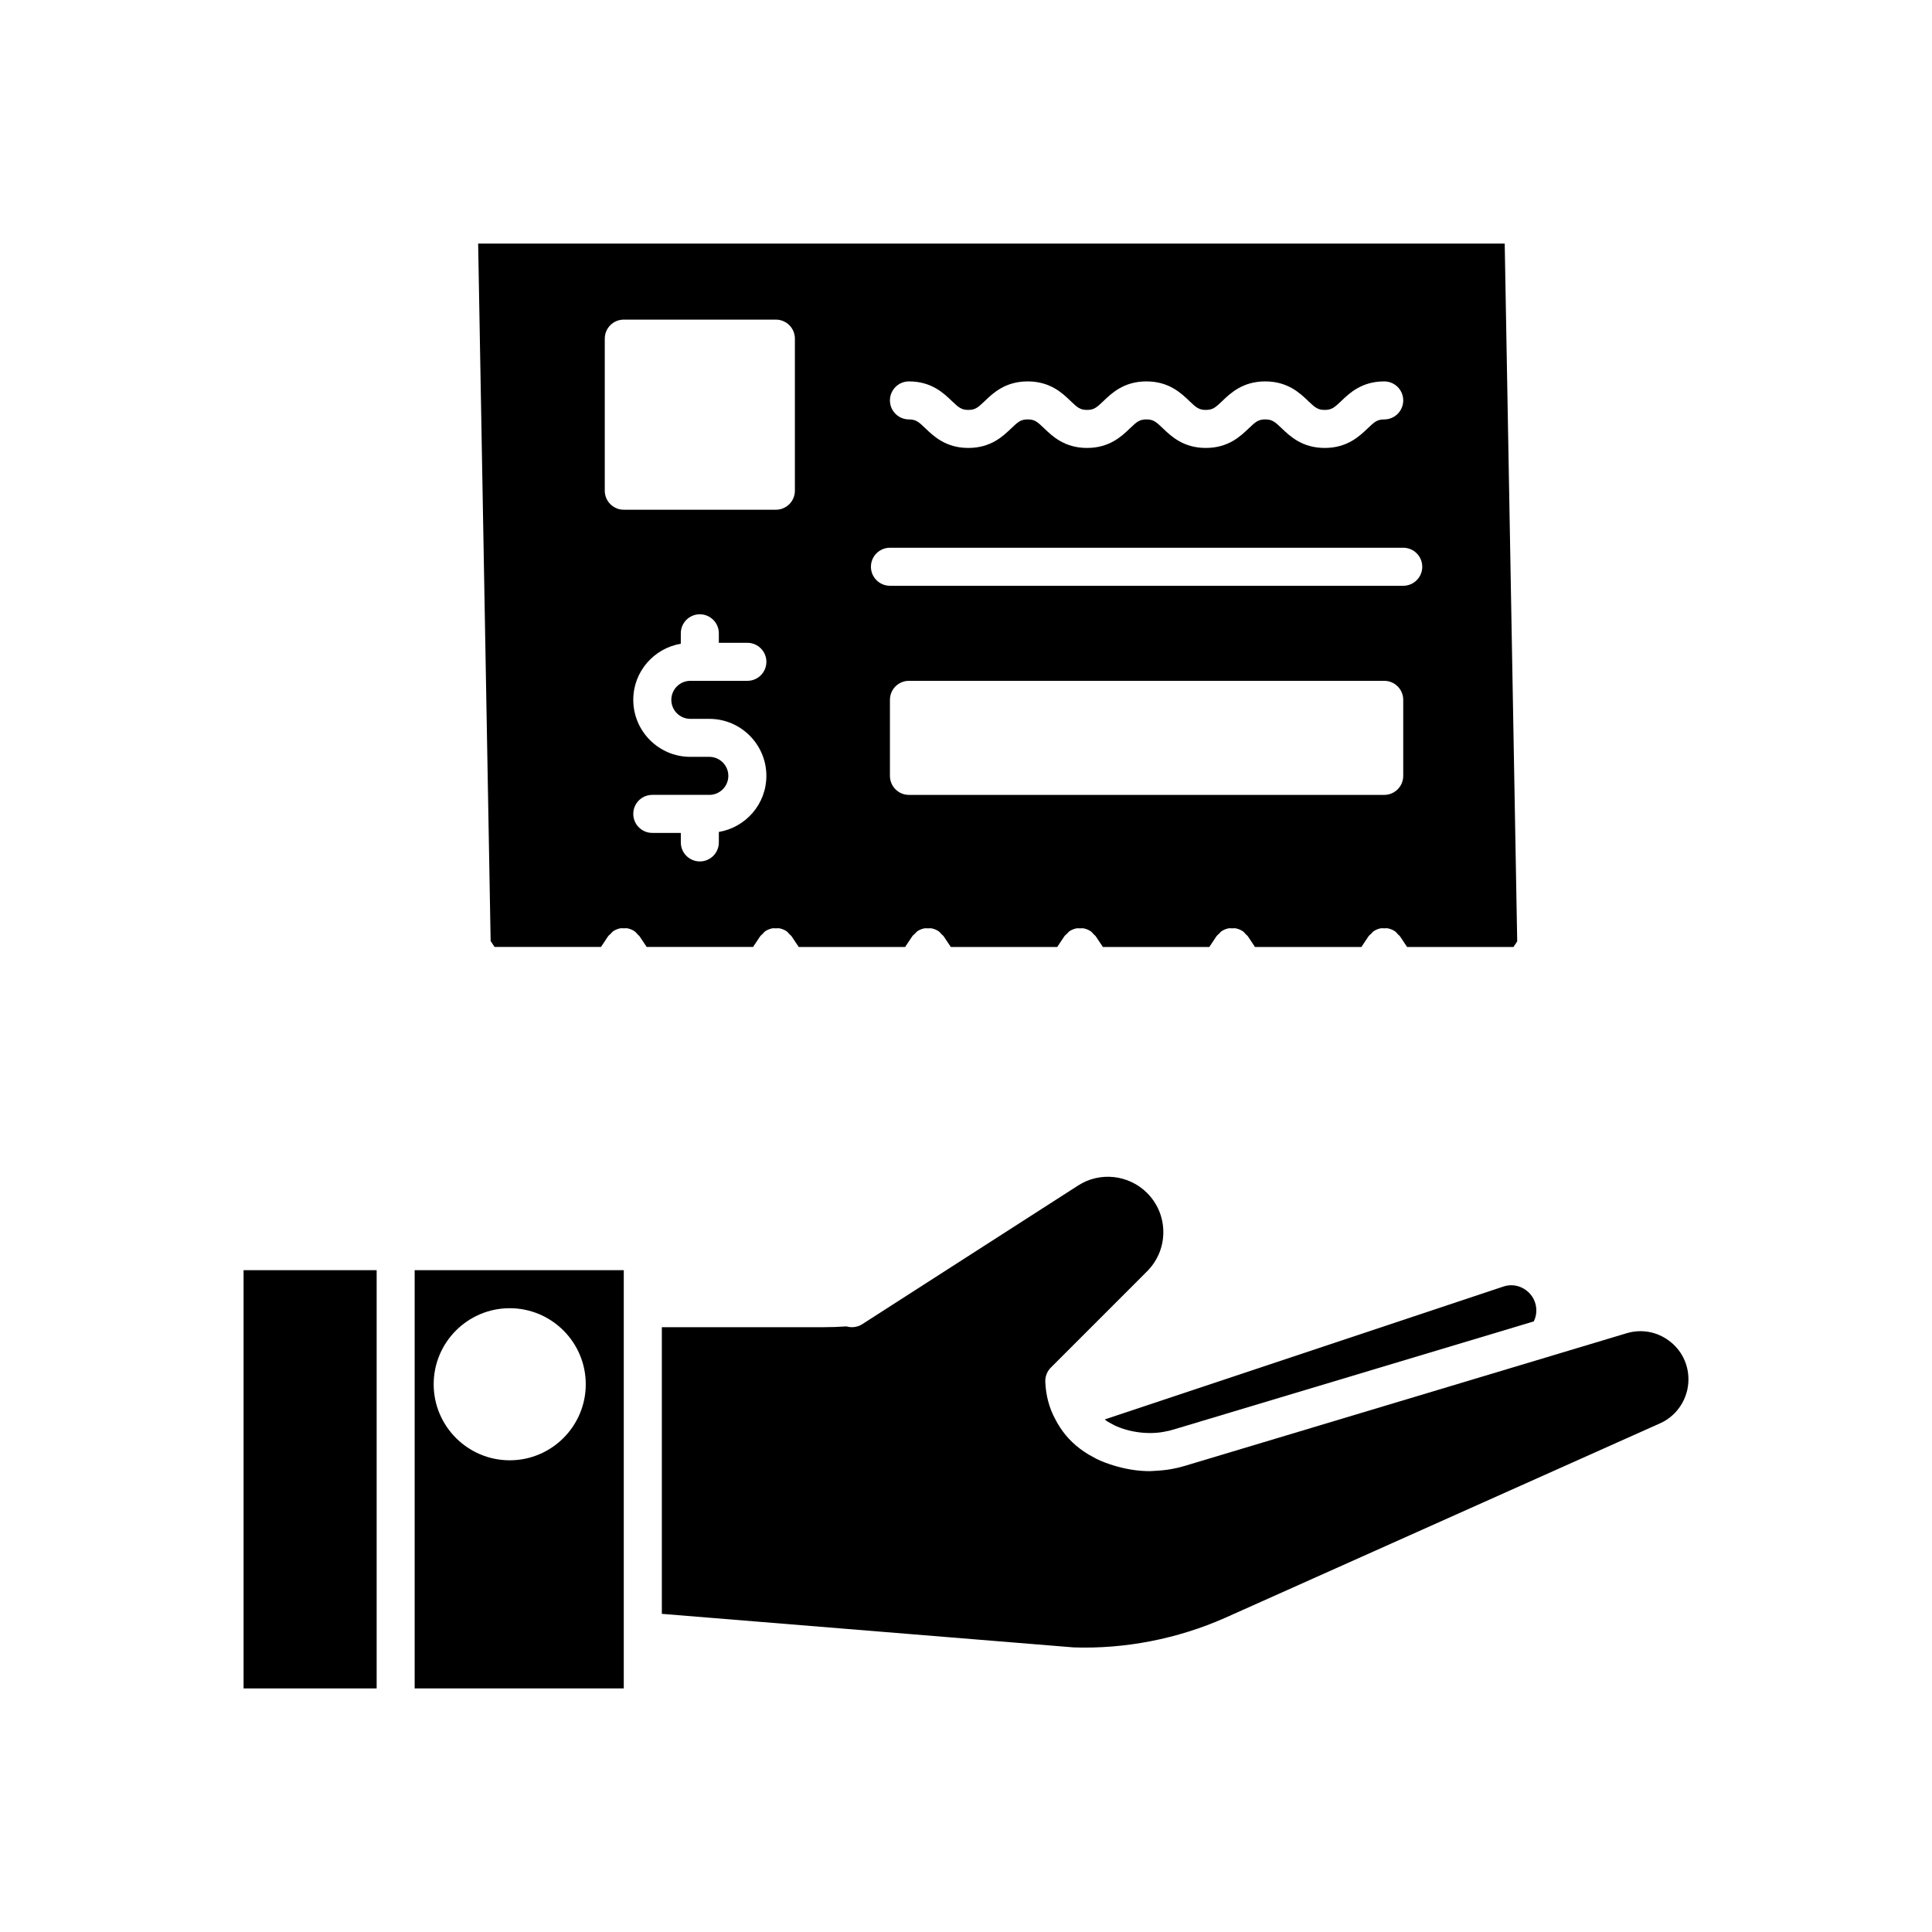
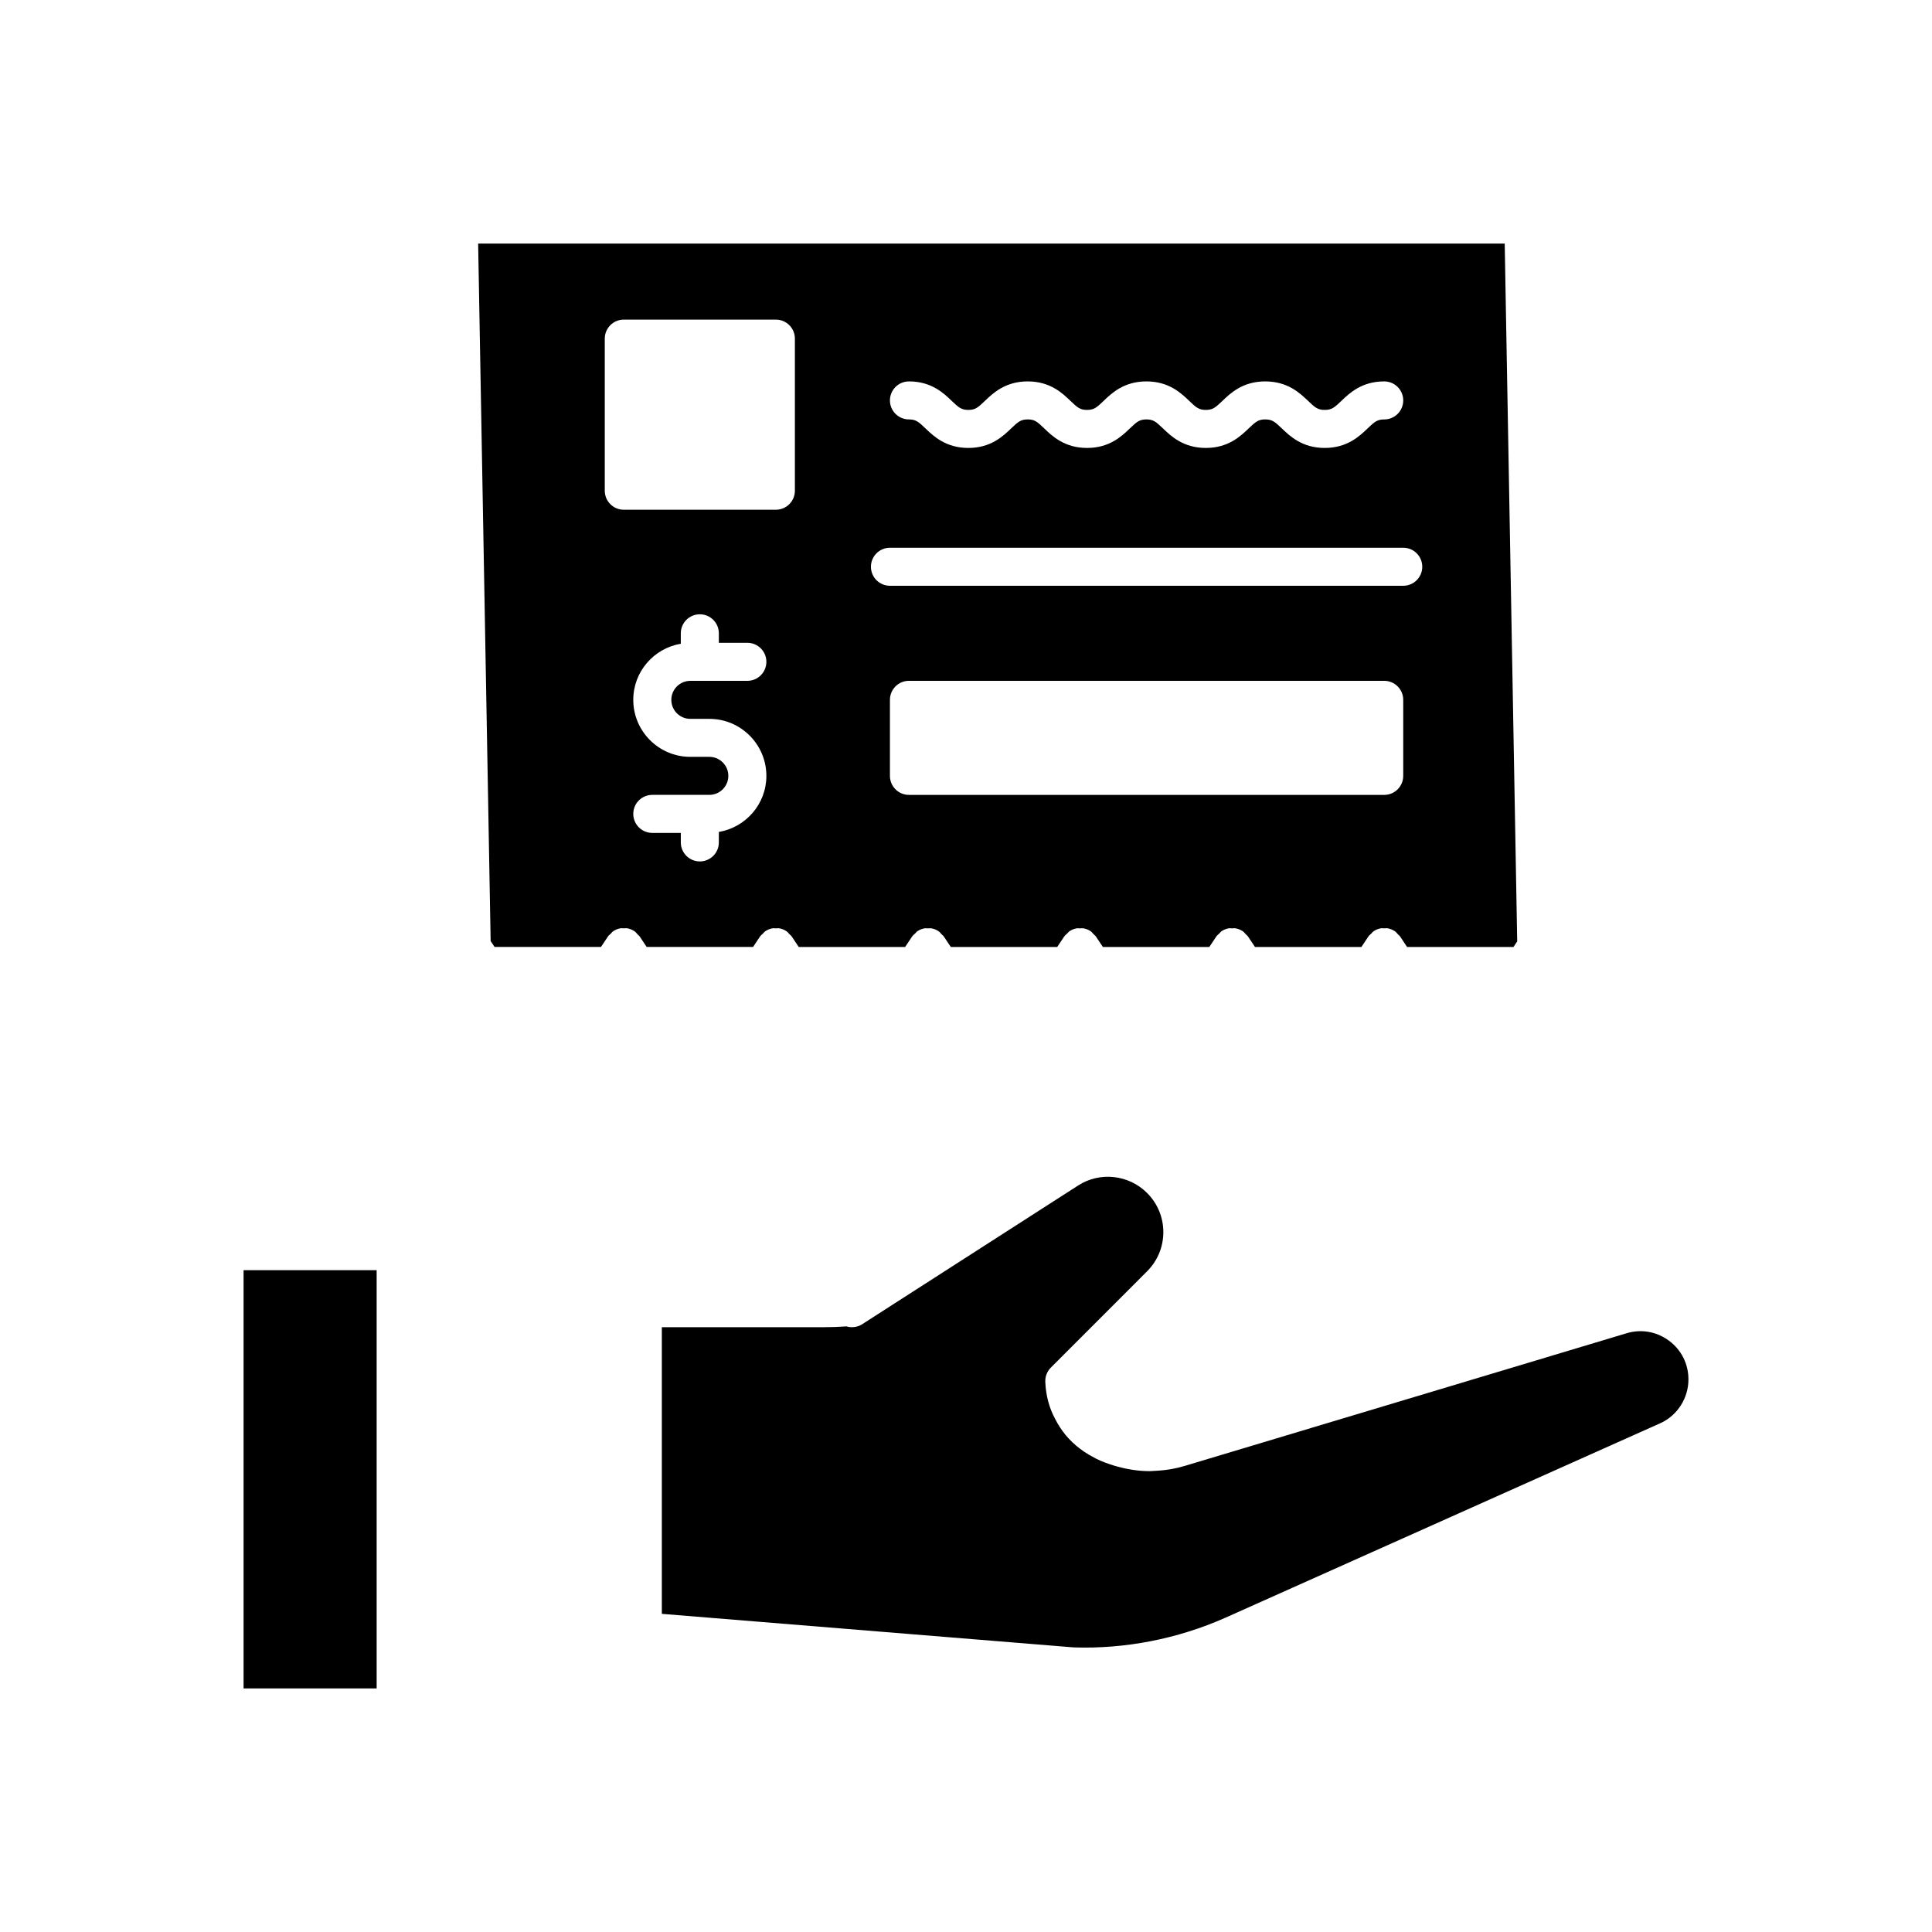
<svg xmlns="http://www.w3.org/2000/svg" fill="#000000" width="800px" height="800px" version="1.1" viewBox="144 144 512 512">
  <g>
-     <path d="m542.44 484.94-105.67 35.223c0.262 0.184 0.477 0.406 0.75 0.57l1.746 0.961c4.082 1.969 9.594 2.637 14.035 1.57 0.145-0.031 0.285-0.059 0.43-0.078 0.551-0.137 0.906-0.227 1.258-0.34l95.477-28.66c0.449-0.891 0.68-1.871 0.68-2.898 0-2.16-1.008-4.133-2.769-5.406-1.75-1.266-3.918-1.621-5.934-0.941z" />
    <path d="m345.41 392.19c0-0.004 0.004-0.004 0.004-0.008l0.012-0.016c0.195-0.293 0.477-0.477 0.719-0.715 0.227-0.227 0.398-0.496 0.68-0.68 0.004 0 0.008 0 0.008-0.004 0.555-0.367 1.172-0.617 1.816-0.742 0.324-0.062 0.645-0.004 0.969-0.004 0.324 0 0.645-0.059 0.969 0.004 0.645 0.125 1.262 0.375 1.816 0.742 0.004 0.004 0.008 0.004 0.012 0.004 0.324 0.215 0.535 0.523 0.793 0.797 0.199 0.207 0.441 0.355 0.605 0.602l0.012 0.016c0 0.004 0.004 0.004 0.004 0.008l1.844 2.766h28.195l1.848-2.769c0-0.004 0.004-0.004 0.004-0.008l0.012-0.016c0.211-0.32 0.516-0.527 0.781-0.777 0.211-0.203 0.363-0.449 0.617-0.617 0.004 0 0.004 0 0.008-0.004 0.555-0.367 1.172-0.617 1.816-0.742 0.32-0.062 0.645-0.004 0.969-0.004s0.645-0.059 0.969 0.004c0.645 0.125 1.262 0.375 1.816 0.742 0.004 0.004 0.008 0.004 0.012 0.004 0.32 0.215 0.523 0.516 0.777 0.781 0.203 0.211 0.449 0.363 0.617 0.617l0.012 0.016c0 0.004 0.004 0.004 0.004 0.008l1.848 2.766h28.195l1.848-2.769c0-0.004 0.004-0.004 0.004-0.008l0.012-0.016c0.211-0.32 0.516-0.527 0.781-0.777 0.211-0.203 0.363-0.449 0.617-0.617 0.004 0 0.004 0 0.008-0.004 0.555-0.367 1.172-0.617 1.816-0.742 0.32-0.062 0.645-0.004 0.969-0.004 0.324 0 0.645-0.059 0.969 0.004 0.645 0.125 1.262 0.375 1.816 0.742 0.004 0.004 0.008 0.004 0.012 0.004 0.32 0.215 0.523 0.516 0.777 0.781 0.203 0.211 0.449 0.363 0.617 0.617l0.012 0.016c0 0.004 0.004 0.004 0.004 0.008l1.848 2.766h28.195l1.848-2.769c0-0.004 0.004-0.004 0.004-0.008l0.012-0.016c0.207-0.309 0.5-0.508 0.758-0.758 0.219-0.211 0.375-0.465 0.637-0.641 0.004 0 0.004 0 0.008-0.004 0.555-0.367 1.172-0.617 1.816-0.742 0.324-0.062 0.645-0.004 0.969-0.004 0.324 0 0.645-0.059 0.969 0.004 0.641 0.125 1.258 0.375 1.812 0.738 0.004 0.004 0.008 0.004 0.016 0.004 0.336 0.223 0.555 0.539 0.82 0.82 0.188 0.199 0.422 0.34 0.578 0.574l0.012 0.016c0 0.004 0.004 0.004 0.004 0.008l1.848 2.777h28.195l1.848-2.769c0-0.004 0.004-0.004 0.004-0.008l0.012-0.016c0.207-0.309 0.5-0.508 0.758-0.758 0.219-0.211 0.375-0.465 0.637-0.641 0.004 0 0.004 0 0.008-0.004 0.555-0.367 1.172-0.617 1.816-0.742 0.324-0.062 0.645-0.004 0.969-0.004s0.645-0.059 0.969 0.004c0.641 0.125 1.258 0.375 1.812 0.738 0.004 0.004 0.008 0.004 0.016 0.004 0.336 0.223 0.555 0.539 0.82 0.82 0.188 0.199 0.422 0.34 0.578 0.574l0.012 0.016c0 0.004 0.004 0.004 0.004 0.008l1.848 2.777h28.195l0.988-1.484-3.312-184.93h-272.05l3.312 184.84 1.043 1.566h28.195l1.848-2.769c0-0.004 0.004-0.004 0.004-0.008l0.012-0.016c0.195-0.293 0.477-0.477 0.719-0.715 0.227-0.227 0.398-0.496 0.68-0.68 0.004 0 0.008 0 0.008-0.004 0.555-0.367 1.172-0.617 1.816-0.742 0.32-0.062 0.645-0.004 0.969-0.004s0.645-0.059 0.969 0.004c0.641 0.125 1.258 0.375 1.812 0.738 0.004 0.004 0.012 0.004 0.016 0.008 0.359 0.238 0.598 0.57 0.875 0.879 0.168 0.184 0.379 0.305 0.523 0.52l0.012 0.016c0 0.004 0.004 0.004 0.004 0.008l1.844 2.766h28.195zm170.46-42.574c0 2.785-2.254 5.039-5.039 5.039h-125.95c-2.781 0-5.039-2.254-5.039-5.039v-20.152c0-2.785 2.254-5.039 5.039-5.039h125.95c2.781 0 5.039 2.254 5.039 5.039zm-130.99-104.54c5.965 0 9.211 3.121 11.359 5.188 1.836 1.758 2.566 2.367 4.379 2.367 1.816 0 2.543-0.609 4.379-2.375 2.148-2.062 5.398-5.18 11.359-5.18 5.957 0 9.207 3.121 11.352 5.188 1.875 1.797 2.555 2.367 4.367 2.367s2.543-0.609 4.375-2.371c2.152-2.066 5.398-5.184 11.363-5.184s9.211 3.121 11.359 5.18c1.836 1.766 2.562 2.375 4.379 2.375 1.816 0 2.543-0.609 4.383-2.375 2.152-2.062 5.398-5.18 11.363-5.18 5.965 0 9.219 3.121 11.371 5.18 1.84 1.766 2.57 2.375 4.394 2.375 1.824 0 2.555-0.609 4.398-2.375 2.152-2.062 5.402-5.18 11.371-5.18 2.781 0 5.039 2.254 5.039 5.039 0 2.785-2.254 5.039-5.039 5.039-1.824 0-2.555 0.609-4.398 2.375-2.152 2.059-5.402 5.18-11.371 5.18s-9.219-3.121-11.371-5.18c-1.84-1.77-2.57-2.379-4.394-2.379-1.816 0-2.543 0.609-4.383 2.375-2.152 2.062-5.398 5.184-11.363 5.184-5.965 0-9.211-3.121-11.359-5.18-1.836-1.77-2.562-2.379-4.379-2.379s-2.543 0.609-4.379 2.375c-2.148 2.062-5.398 5.184-11.359 5.184-5.957 0-9.207-3.121-11.352-5.188-1.871-1.801-2.555-2.371-4.367-2.371-1.816 0-2.543 0.609-4.379 2.375-2.148 2.062-5.398 5.184-11.359 5.184-5.961 0-9.207-3.121-11.359-5.18-1.832-1.77-2.562-2.379-4.379-2.379-2.781 0-5.039-2.254-5.039-5.039 0.004-2.781 2.258-5.035 5.039-5.035zm-5.035 44.082h136.03c2.781 0 5.039 2.254 5.039 5.039 0 2.785-2.254 5.039-5.039 5.039h-136.03c-2.781 0-5.039-2.254-5.039-5.039 0-2.785 2.254-5.039 5.039-5.039zm-70.535-10.074c-2.781 0-5.039-2.254-5.039-5.039v-40.305c0-2.785 2.254-5.039 5.039-5.039h40.305c2.781 0 5.039 2.254 5.039 5.039v40.305c0 2.785-2.254 5.039-5.039 5.039zm25.191 85.391v2.773c0 2.785-2.254 5.039-5.039 5.039-2.781 0-5.039-2.254-5.039-5.039v-2.519h-7.559c-2.781 0-5.039-2.254-5.039-5.039s2.254-5.039 5.039-5.039h15.113c2.777 0 5.039-2.258 5.039-5.039s-2.262-5.039-5.039-5.039h-5.039c-8.336 0-15.113-6.781-15.113-15.113 0-7.473 5.461-13.652 12.594-14.859l0.004-2.769c0-2.785 2.254-5.039 5.039-5.039 2.781 0 5.039 2.254 5.039 5.039v2.519h7.559c2.781 0 5.039 2.254 5.039 5.039s-2.254 5.039-5.039 5.039h-15.113c-2.777 0-5.039 2.258-5.039 5.039s2.262 5.039 5.039 5.039h5.039c8.336 0 15.113 6.781 15.113 15.113-0.004 7.469-5.465 13.648-12.598 14.855z" />
    <path d="m208.55 480.61h35.266v110.84h-35.266z" />
-     <path d="m253.89 591.45h55.418v-110.84l-55.418 0.004zm25.191-100.76c11.113 0 20.152 9.039 20.152 20.152 0 11.113-9.039 20.152-20.152 20.152-11.113 0-20.152-9.039-20.152-20.152 0-11.113 9.039-20.152 20.152-20.152z" />
    <path d="m586.3 499.3c-3.266-2.426-7.352-3.141-11.23-1.977l-19.918 5.981c-0.012 0.004-0.023 0.012-0.035 0.016l-97.184 29.172c-0.582 0.176-1.199 0.336-1.785 0.477-0.164 0.043-0.395 0.094-0.641 0.133-1.5 0.348-3.07 0.535-4.664 0.645-0.32 0.02-0.637 0.043-0.961 0.055-0.406 0.016-0.801 0.066-1.211 0.066-2.887 0-5.762-0.445-8.551-1.211-0.293-0.078-0.578-0.164-0.871-0.25-1.582-0.484-3.141-1.043-4.625-1.766l-2.148-1.18c-3.191-1.922-5.742-4.367-7.543-7.172-0.477-0.719-0.934-1.5-1.324-2.289-1.559-2.875-2.457-6.231-2.594-9.82-0.051-1.402 0.48-2.766 1.473-3.754l25.492-25.504c2.785-2.785 4.316-6.477 4.316-10.391 0-3.918-1.531-7.606-4.316-10.391-4.856-4.856-12.543-5.691-18.281-1.957l-57.281 36.793c-1.238 0.758-2.731 0.941-4.102 0.531-1.949 0.145-3.977 0.215-6.148 0.215h-42.773v75.965l109.13 8.891c13.574 0.461 27.543-2.238 40.172-7.844l115.46-51.637c4.402-2.055 7.297-6.594 7.297-11.52v-0.051c0-4.066-1.875-7.793-5.148-10.227z" />
  </g>
</svg>